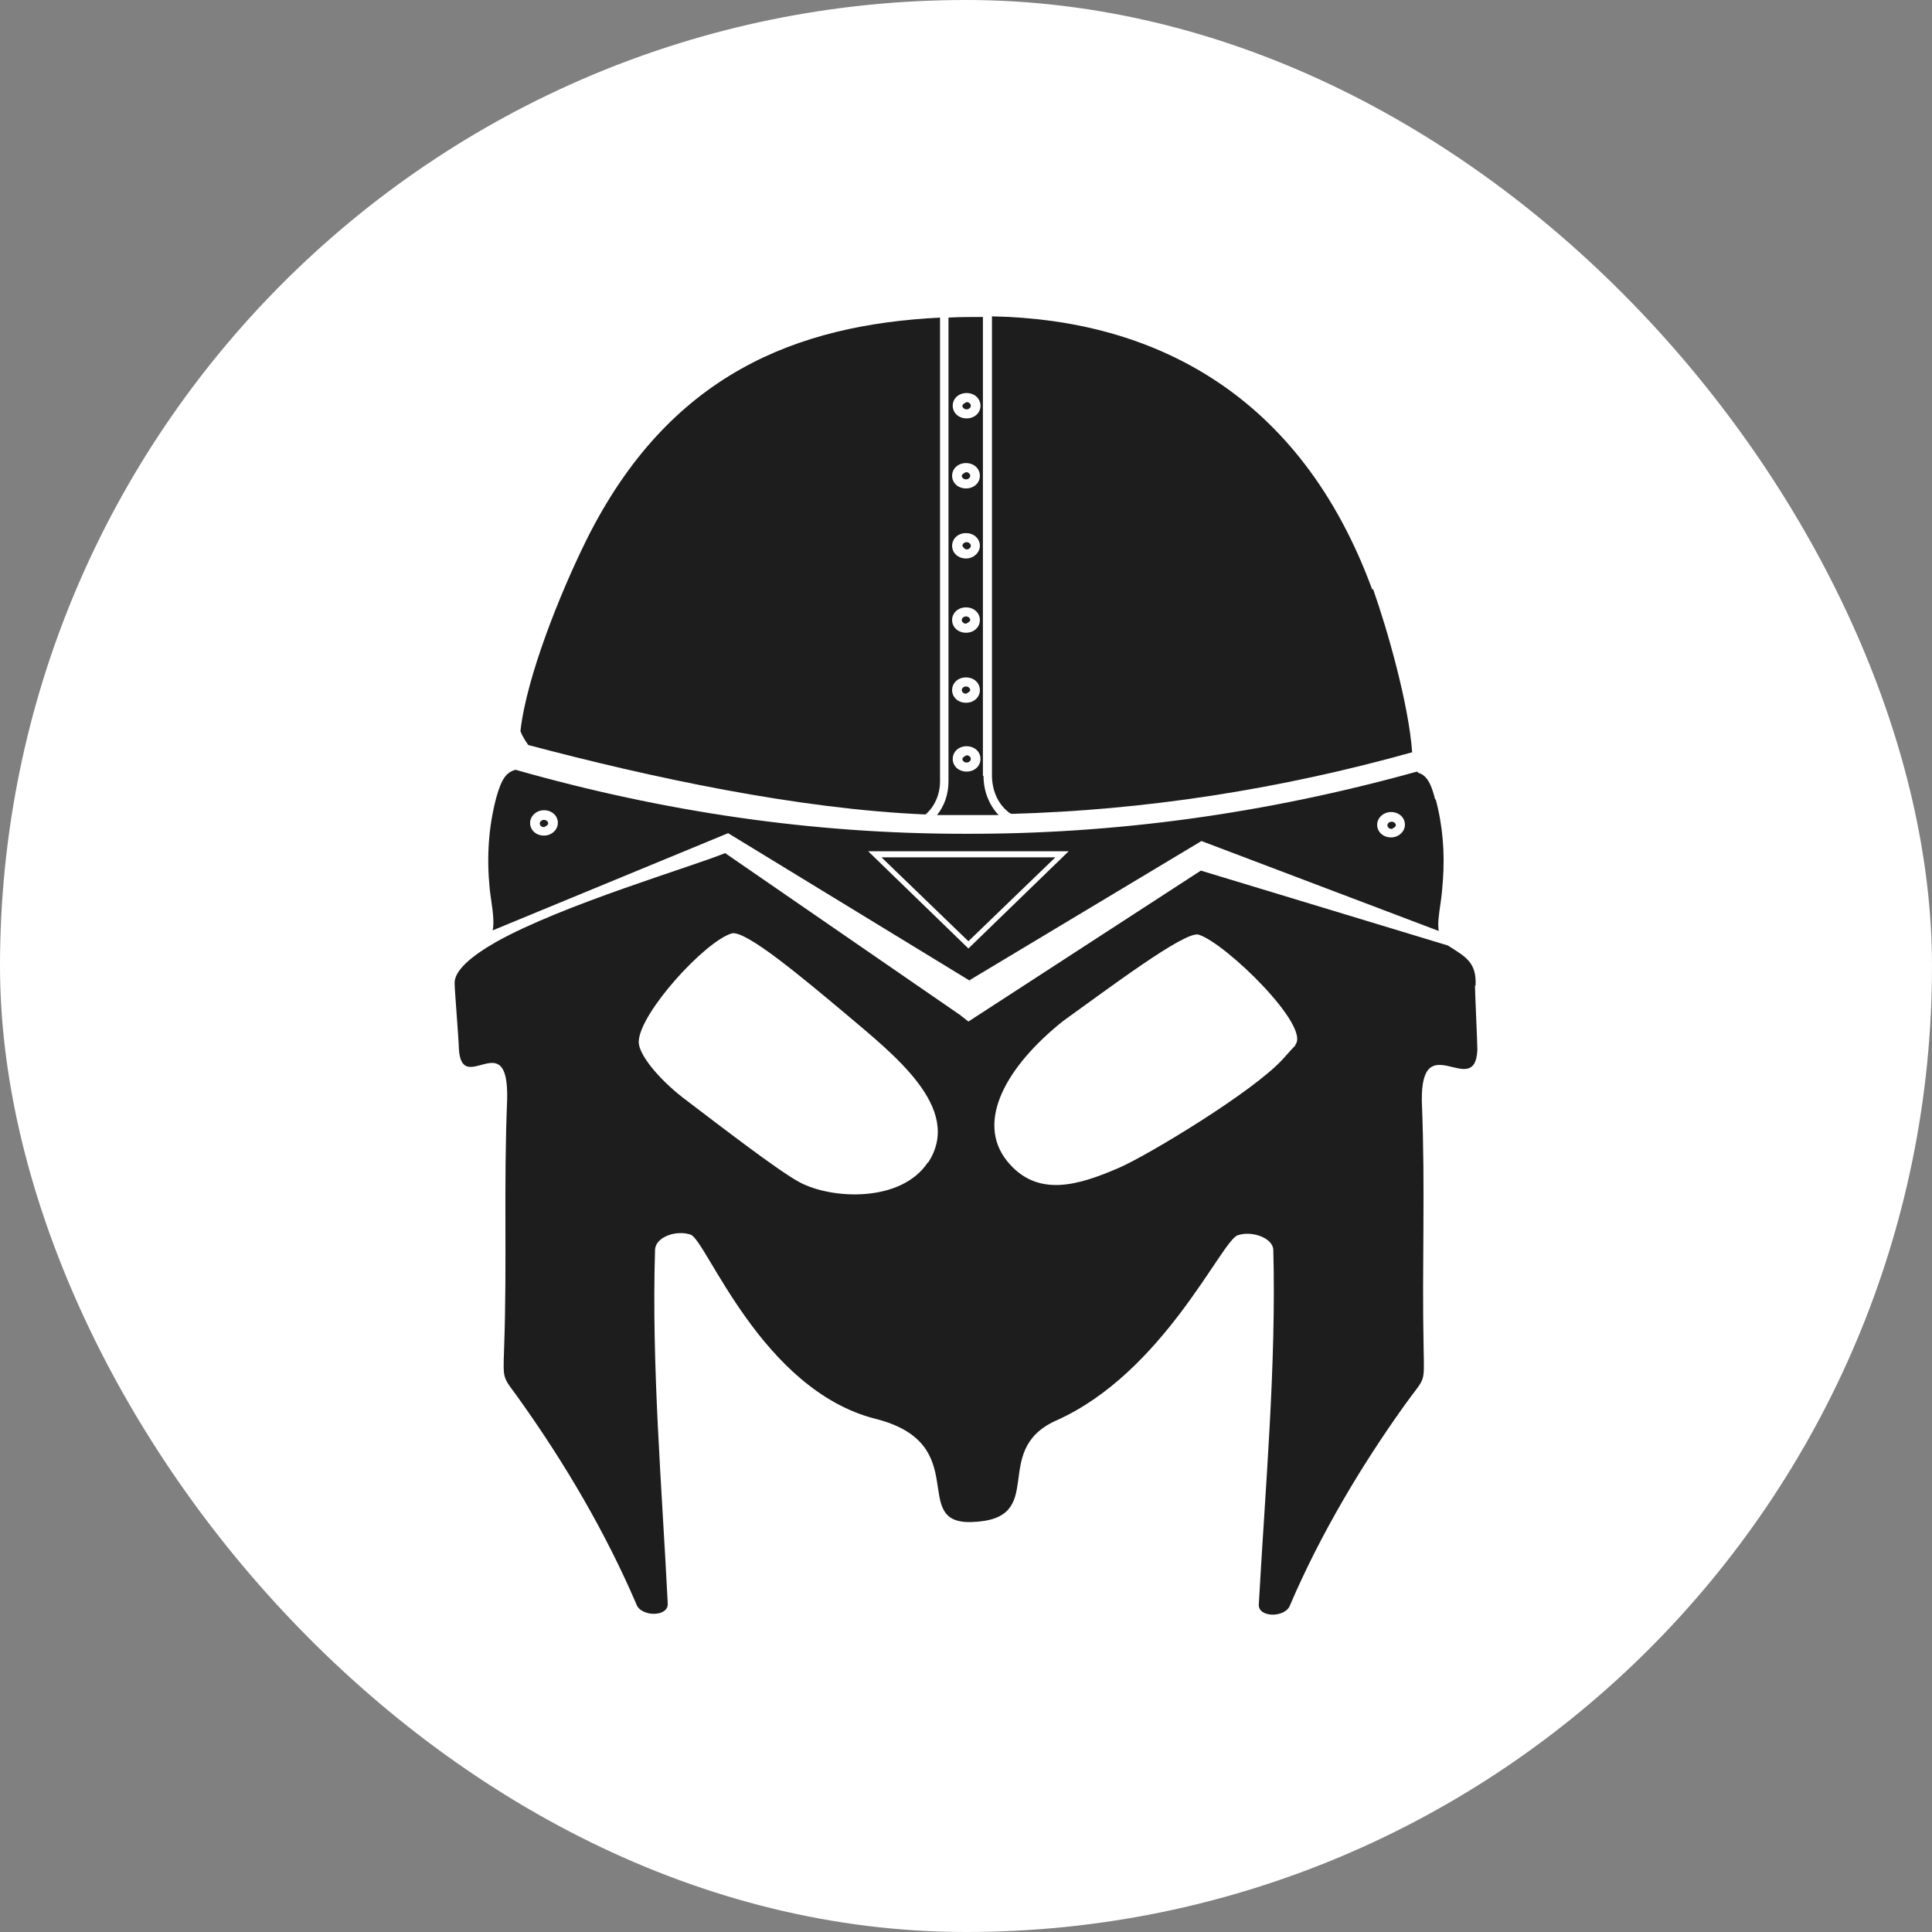
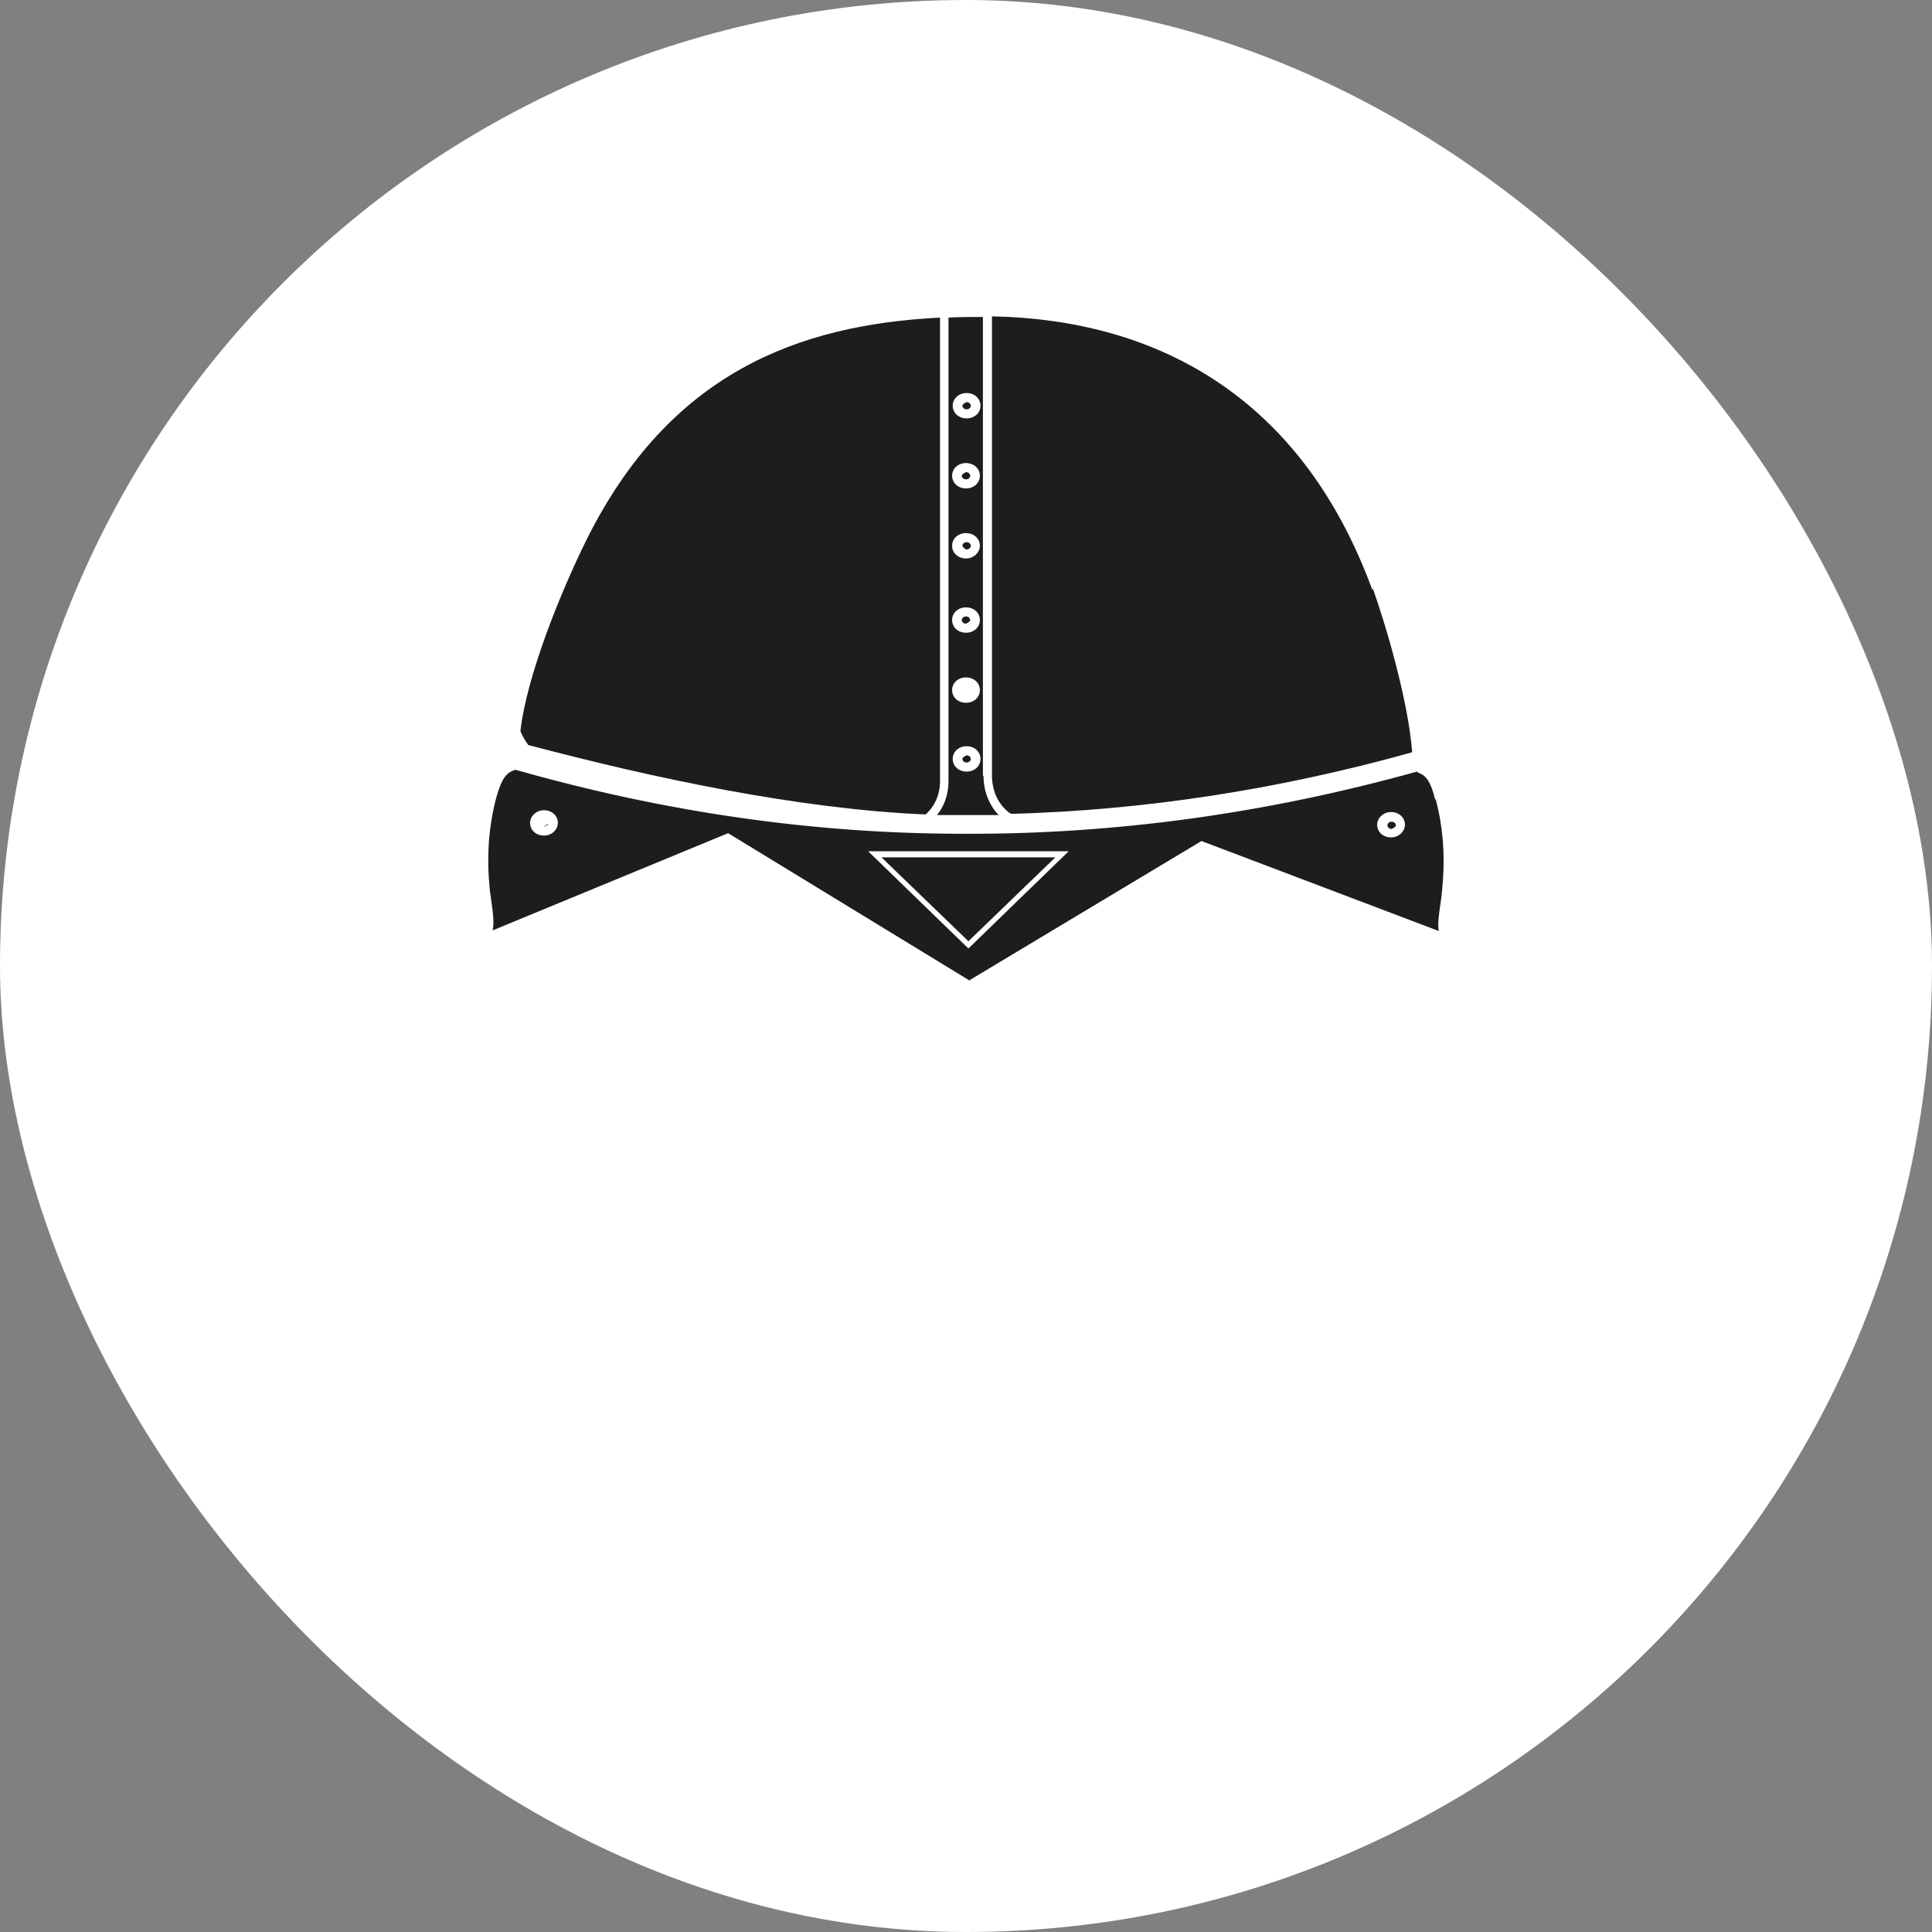
<svg xmlns="http://www.w3.org/2000/svg" id="_Слой_2" viewBox="0 0 32 32">
  <rect x="0" y="0" width="32" height="32" fill="#808080" stroke="none" />
  <defs>
    <style>.cls-1{fill:#fff;}.cls-2,.cls-3{fill:#1d1d1d;}.cls-3{fill-rule:evenodd;}</style>
  </defs>
  <g id="_Слой_1-2">
    <rect class="cls-1" x="0" y="0" width="32" height="32" rx="16" ry="16" />
    <path class="cls-2" d="M23.05,13.73s.07-.03.07-.06c0-.03-.03-.06-.07-.06-.04,0-.07.03-.07.06,0,.03.03.06.07.06Z" />
-     <path class="cls-2" d="M24.44,16.33c.02-.39-.16-.48-.46-.67l-4.09-1.24-3.85,2.5-.14-.11-3.89-2.68c-.56.23-2.68.85-3.79,1.47-.42.24-.7.48-.69.69,0,.11.07.95.07,1.07.04.83.83-.41.8.85-.06,1.48,0,2.68-.05,4.11-.02.6-.03.45.31.94.7.99,1.37,2.12,1.88,3.31.07.21.53.22.52-.01-.1-1.98-.27-3.95-.21-5.87.02-.21.36-.32.59-.24.26.09,1.17,2.57,3.06,3.05,1.63.41.55,1.74,1.59,1.71,1.3-.04.29-1.18,1.4-1.68,1.78-.79,2.74-2.98,3.01-3.07.23-.08.58.04.59.24.05,1.92-.13,3.89-.24,5.87-.02.23.45.23.52.01.51-1.19,1.19-2.32,1.89-3.3.35-.49.33-.33.32-.93-.03-1.43.03-2.63-.03-4.11-.02-1.26.88-.01.92-.85,0-.12-.04-.96-.04-1.07ZM15.37,19.25c-.44.67-1.59.62-2.13.33-.35-.19-1.26-.89-1.93-1.4-.4-.31-.75-.73-.73-.94.03-.48,1.1-1.65,1.54-1.78.23-.06,1.19.75,1.86,1.31.8.68,1.99,1.58,1.39,2.49ZM21.46,17.31c-.12.13.03-.04-.21.23-.5.55-2.25,1.6-2.71,1.8-.67.29-1.36.51-1.86-.11-.53-.66,0-1.58.93-2.32.74-.53,2.01-1.49,2.24-1.43.44.13,1.88,1.53,1.6,1.83Z" />
-     <path class="cls-2" d="M9.01,13.7s.07-.03.07-.06c0-.03-.03-.06-.07-.06-.04,0-.07.03-.07.06,0,.03.03.06.07.06Z" />
+     <path class="cls-2" d="M9.01,13.7s.07-.03.07-.06Z" />
    <polygon class="cls-2" points="16.04 15.59 17.48 14.2 14.6 14.2 16.04 15.59" />
    <path class="cls-2" d="M23.77,13.24c-.06-.24-.12-.35-.21-.41-.01,0-.03-.02-.04-.02-.02,0-.04-.02-.05-.03-2.52.7-5.02,1.04-7.51,1.03-2.49,0-4.96-.36-7.42-1.06-.15.04-.23.14-.32.46-.13.49-.16.99-.11,1.5.02.21.09.51.05.7l3.9-1.61,4.03,2.46-.04-.02,3.85-2.31,3.93,1.49c-.02-.11,0-.26.03-.46.02-.13.03-.26.04-.39.03-.44,0-.88-.12-1.33ZM9.01,13.84c-.13,0-.23-.09-.23-.21,0-.11.1-.21.23-.21.13,0,.23.09.23.21,0,.11-.1.21-.23.21ZM16.04,15.71l-1.66-1.61h3.32l-1.66,1.61ZM23.04,13.87c-.13,0-.23-.09-.23-.21,0-.11.1-.21.23-.21.13,0,.23.09.23.21,0,.11-.1.21-.23.21Z" />
    <path class="cls-3" d="M16,7.82s-.07.03-.07.06.03.06.07.06.07-.03.07-.06-.03-.06-.07-.06Z" />
    <path class="cls-3" d="M15.94,9.04s.03.06.07.06.07-.03.07-.06-.03-.06-.07-.06-.07.03-.07.06Z" />
    <path class="cls-3" d="M16,10.33s.07-.03.07-.06-.03-.06-.07-.06-.07.03-.07.06.03.06.07.06Z" />
    <path class="cls-3" d="M15.57,5.26c-2.37.12-4.49.93-5.86,3.69-.43.87-.99,2.26-1.09,3.16.03.08.08.16.13.23,2.04.54,4.46,1.06,6.58,1.15,0,0,0,0,0,0,.15-.13.24-.33.24-.55v-7.67Z" />
-     <path class="cls-3" d="M16,11.49s.07-.03.07-.06-.03-.06-.07-.06-.07.03-.07.06.03.06.07.06Z" />
    <path class="cls-3" d="M22.73,9.77c-1.19-3.25-3.63-4.48-6.3-4.53v7.6c0,.24.09.46.26.6.02.02.04.03.06.04,2.2-.06,4.42-.4,6.64-1.02-.06-.81-.41-2.03-.65-2.71Z" />
    <path class="cls-3" d="M16.28,12.85v-7.6c-.19,0-.38,0-.57.01v7.68c0,.22-.07.41-.19.56.14,0,.28,0,.42,0,.2,0,.4,0,.6,0-.16-.17-.25-.4-.25-.65ZM16,8.09c-.13,0-.23-.09-.23-.21s.1-.21.23-.21.23.09.23.21-.1.21-.23.21ZM16.23,9.04c0,.11-.1.21-.23.21s-.23-.09-.23-.21.1-.21.23-.21.23.09.23.21ZM16,10.06c.13,0,.23.09.23.21s-.1.21-.23.21-.23-.09-.23-.21.1-.21.23-.21ZM16,11.22c.13,0,.23.09.23.21s-.1.21-.23.21-.23-.09-.23-.21.1-.21.23-.21ZM16.01,12.78c-.13,0-.23-.09-.23-.21s.1-.21.23-.21.23.09.23.21-.1.21-.23.21ZM16.01,6.93c-.13,0-.23-.09-.23-.21s.1-.21.23-.21.23.09.23.21-.1.21-.23.21Z" />
    <path class="cls-3" d="M16.01,6.66s-.07.03-.07.06.03.06.07.06.07-.03.07-.06-.03-.06-.07-.06Z" />
    <path class="cls-3" d="M16.01,12.51s-.07.03-.07.06.03.06.07.06.07-.03.07-.06-.03-.06-.07-.06Z" />
  </g>
</svg>